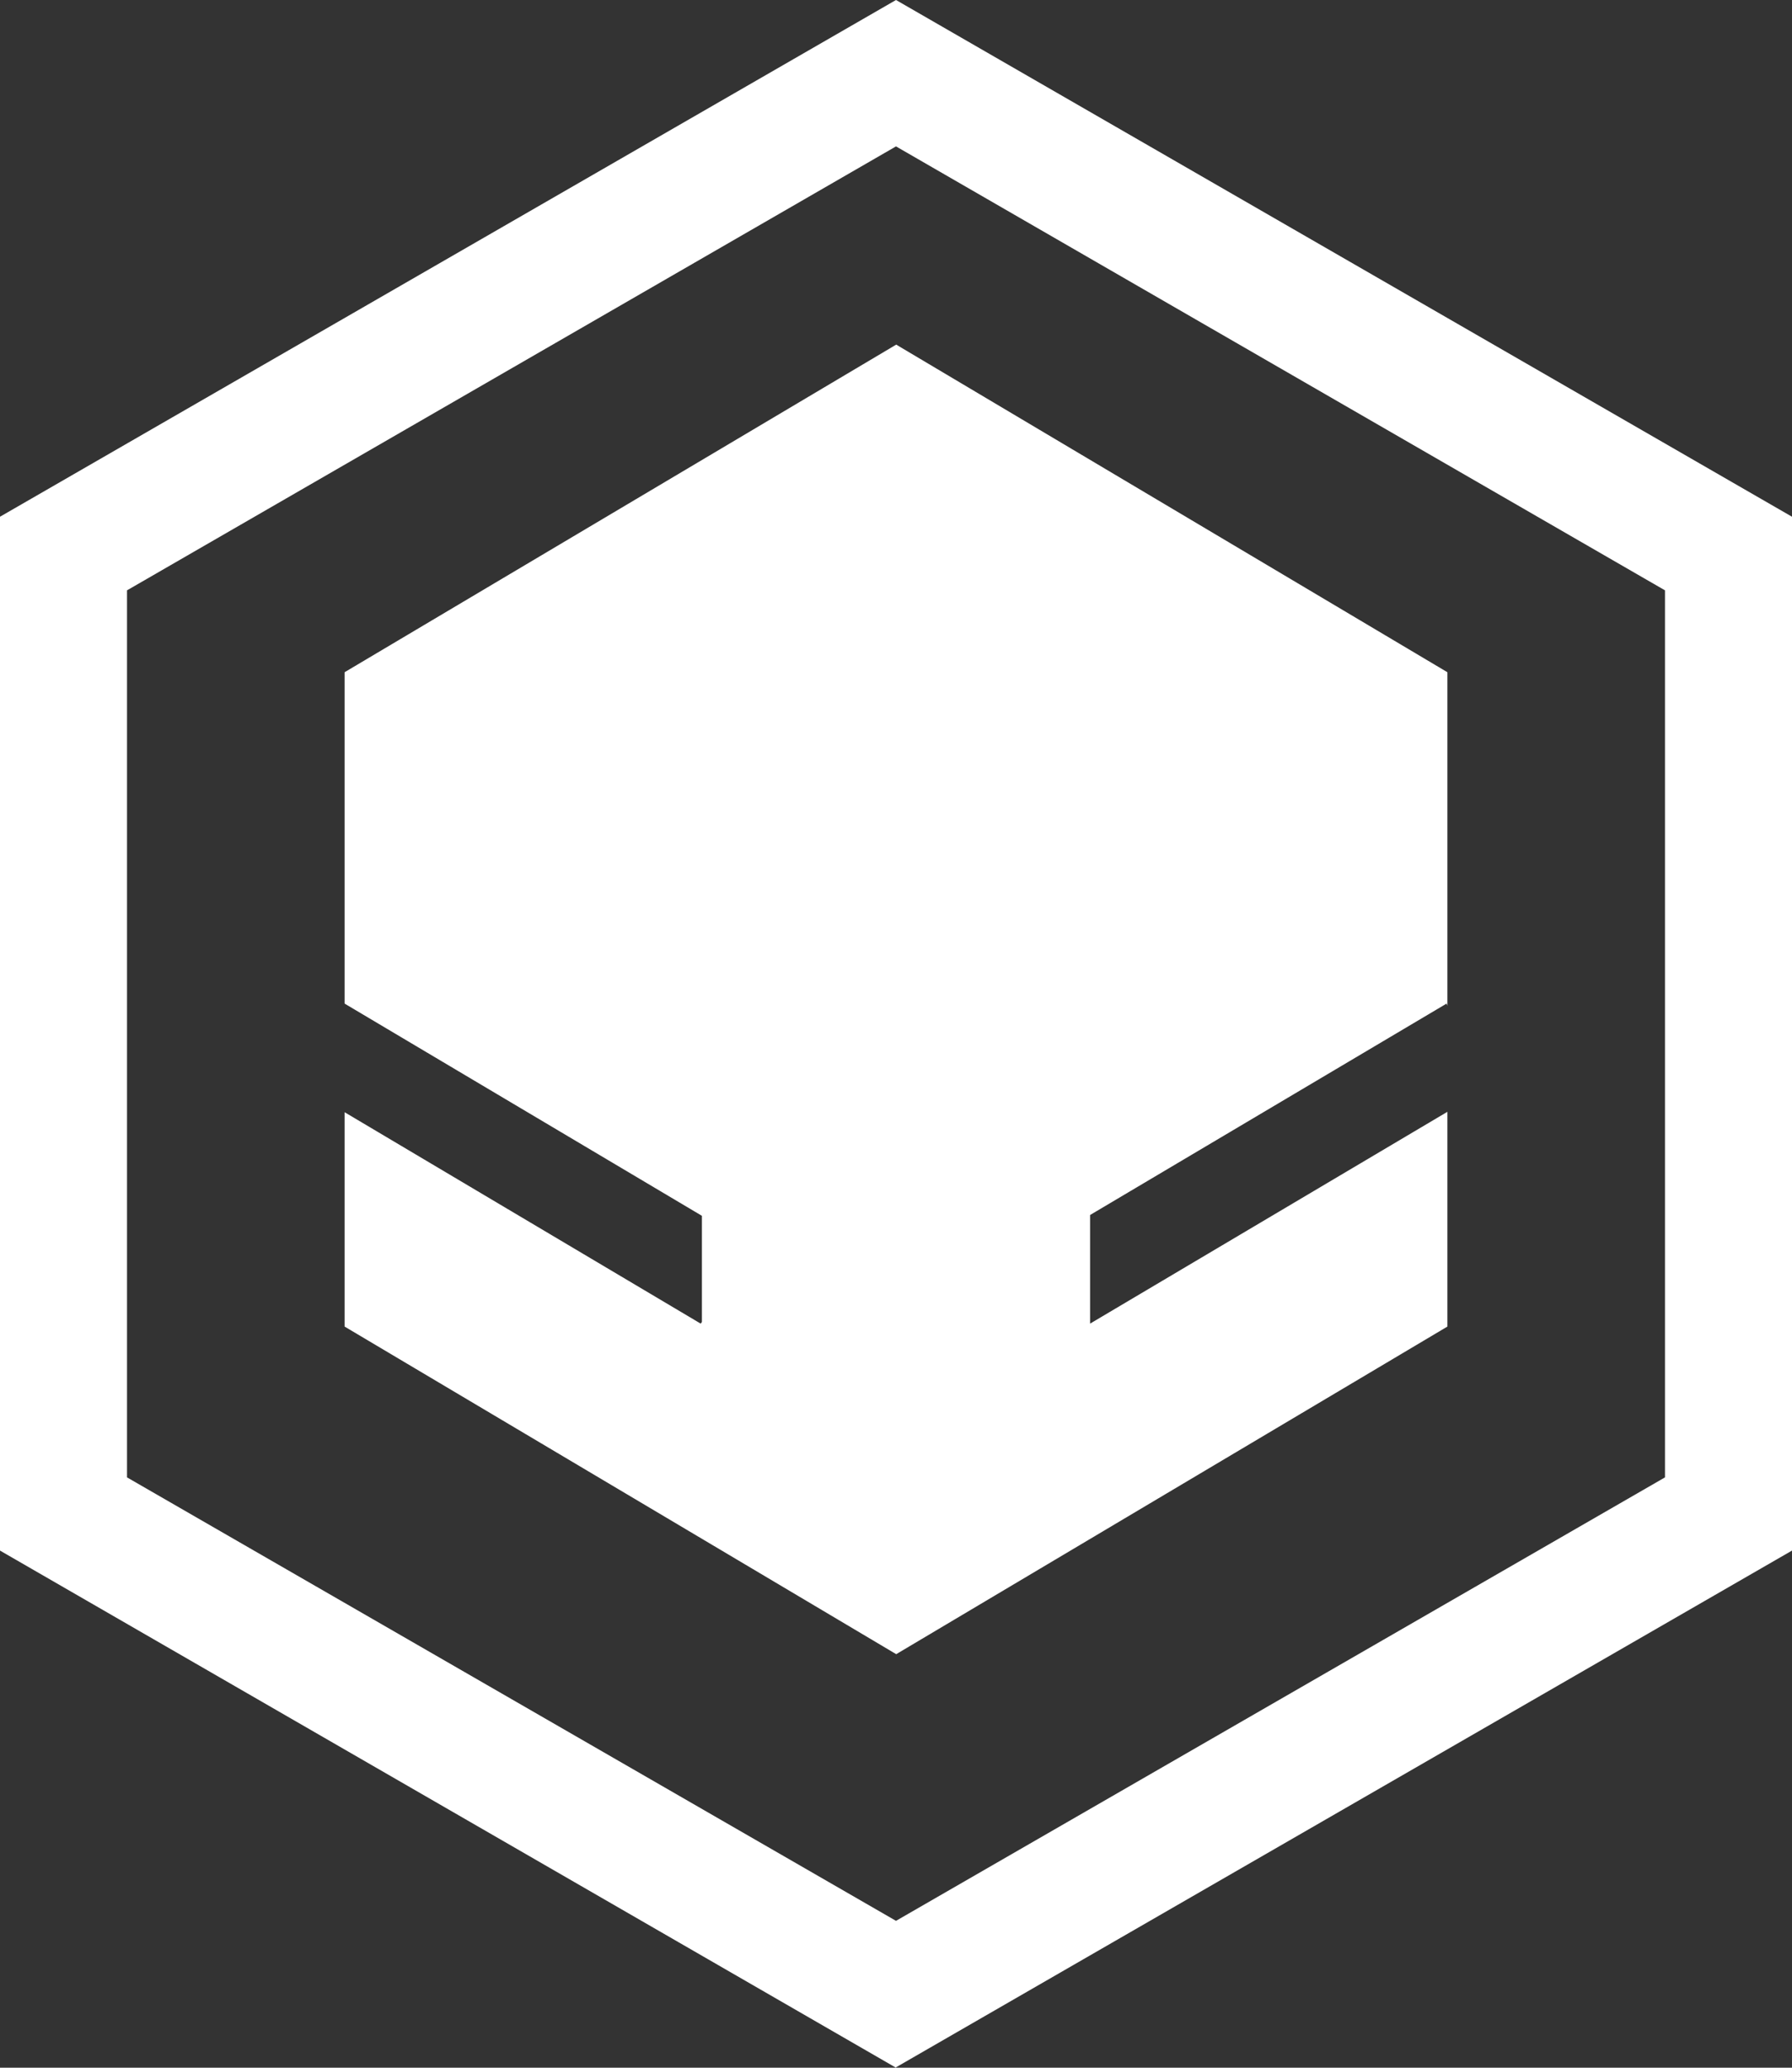
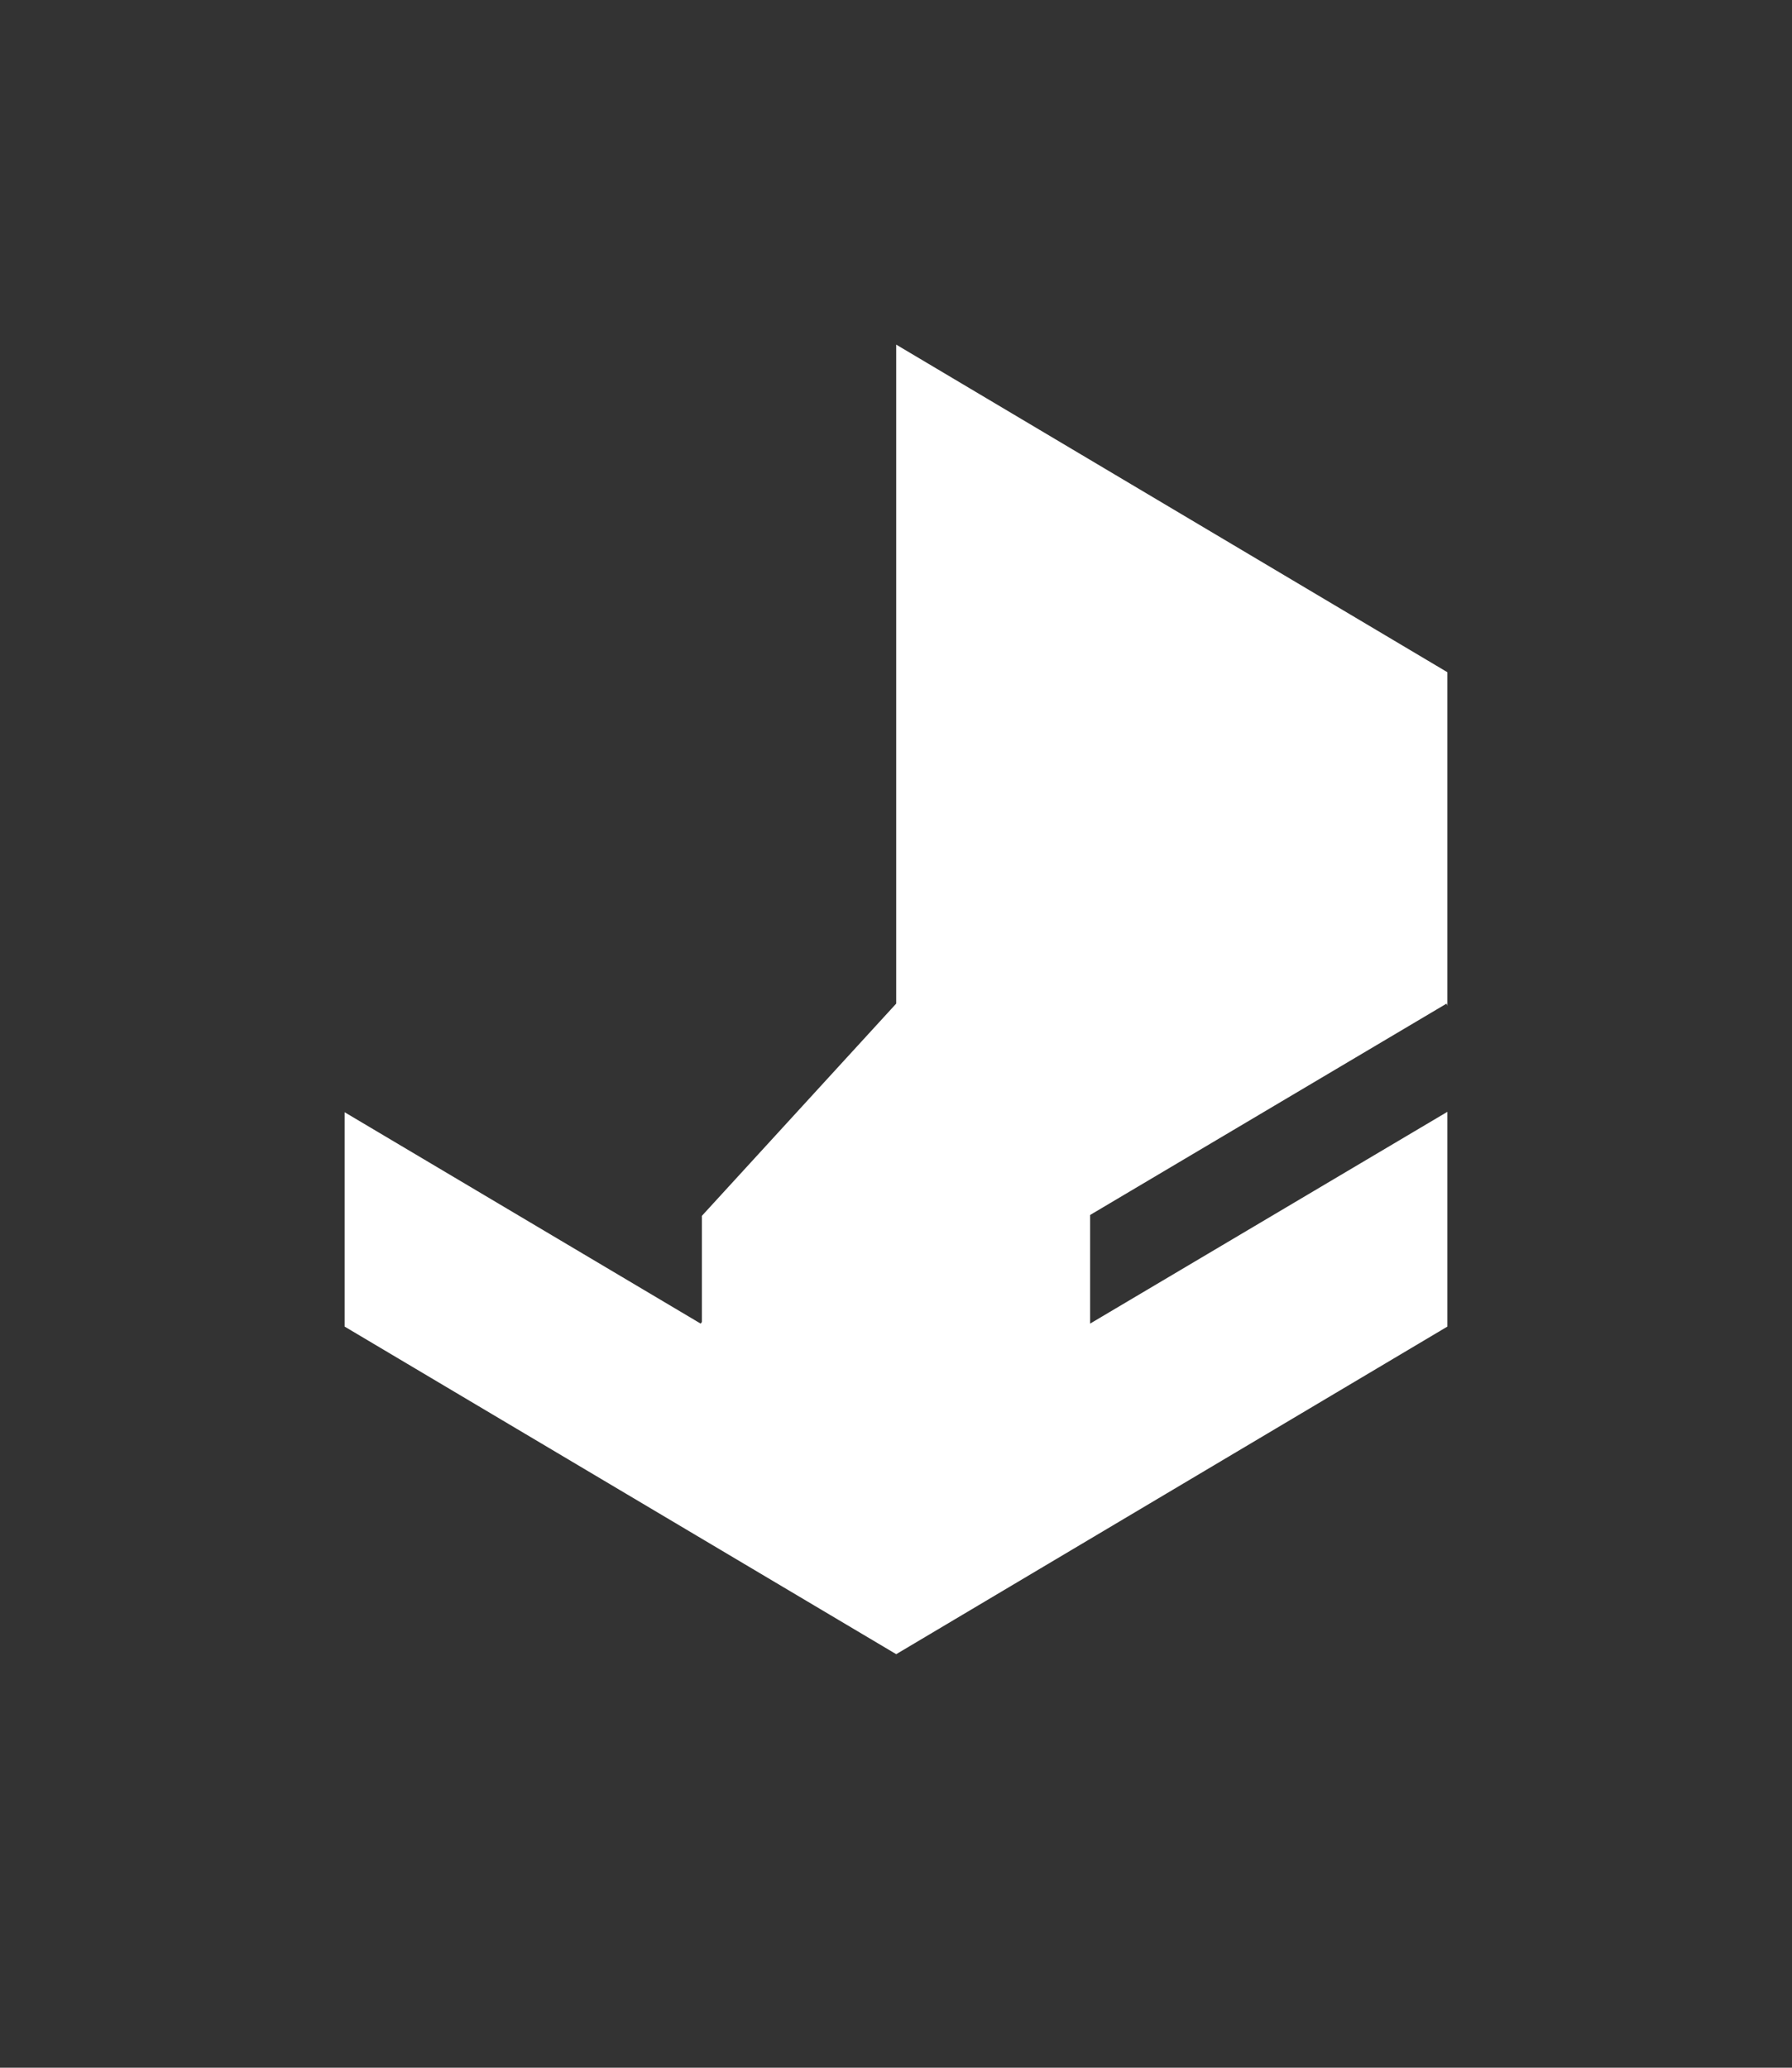
<svg xmlns="http://www.w3.org/2000/svg" width="26" height="30" viewBox="0 0 26 30" fill="none">
  <rect x="0" y="0" width="26" height="30" fill="#333333" stroke="none" />
-   <path d="M13 30L0 22.497V7.497L13 0L26 7.497V22.497L13 29.994V30ZM1.843 21.435L13 27.869L24.157 21.435V8.565L13 2.124L1.843 8.565V21.435Z" fill="white" />
-   <path d="M13.003 5L5 9.753V14.561L10.184 17.64V19.18L10.166 19.204L5 16.137V19.247L13.003 24L21 19.247V16.131L15.816 19.204V17.628L20.988 14.561L21 14.591V9.753L13.003 5Z" fill="white" />
+   <path d="M13.003 5V14.561L10.184 17.64V19.18L10.166 19.204L5 16.137V19.247L13.003 24L21 19.247V16.131L15.816 19.204V17.628L20.988 14.561L21 14.591V9.753L13.003 5Z" fill="white" />
</svg>